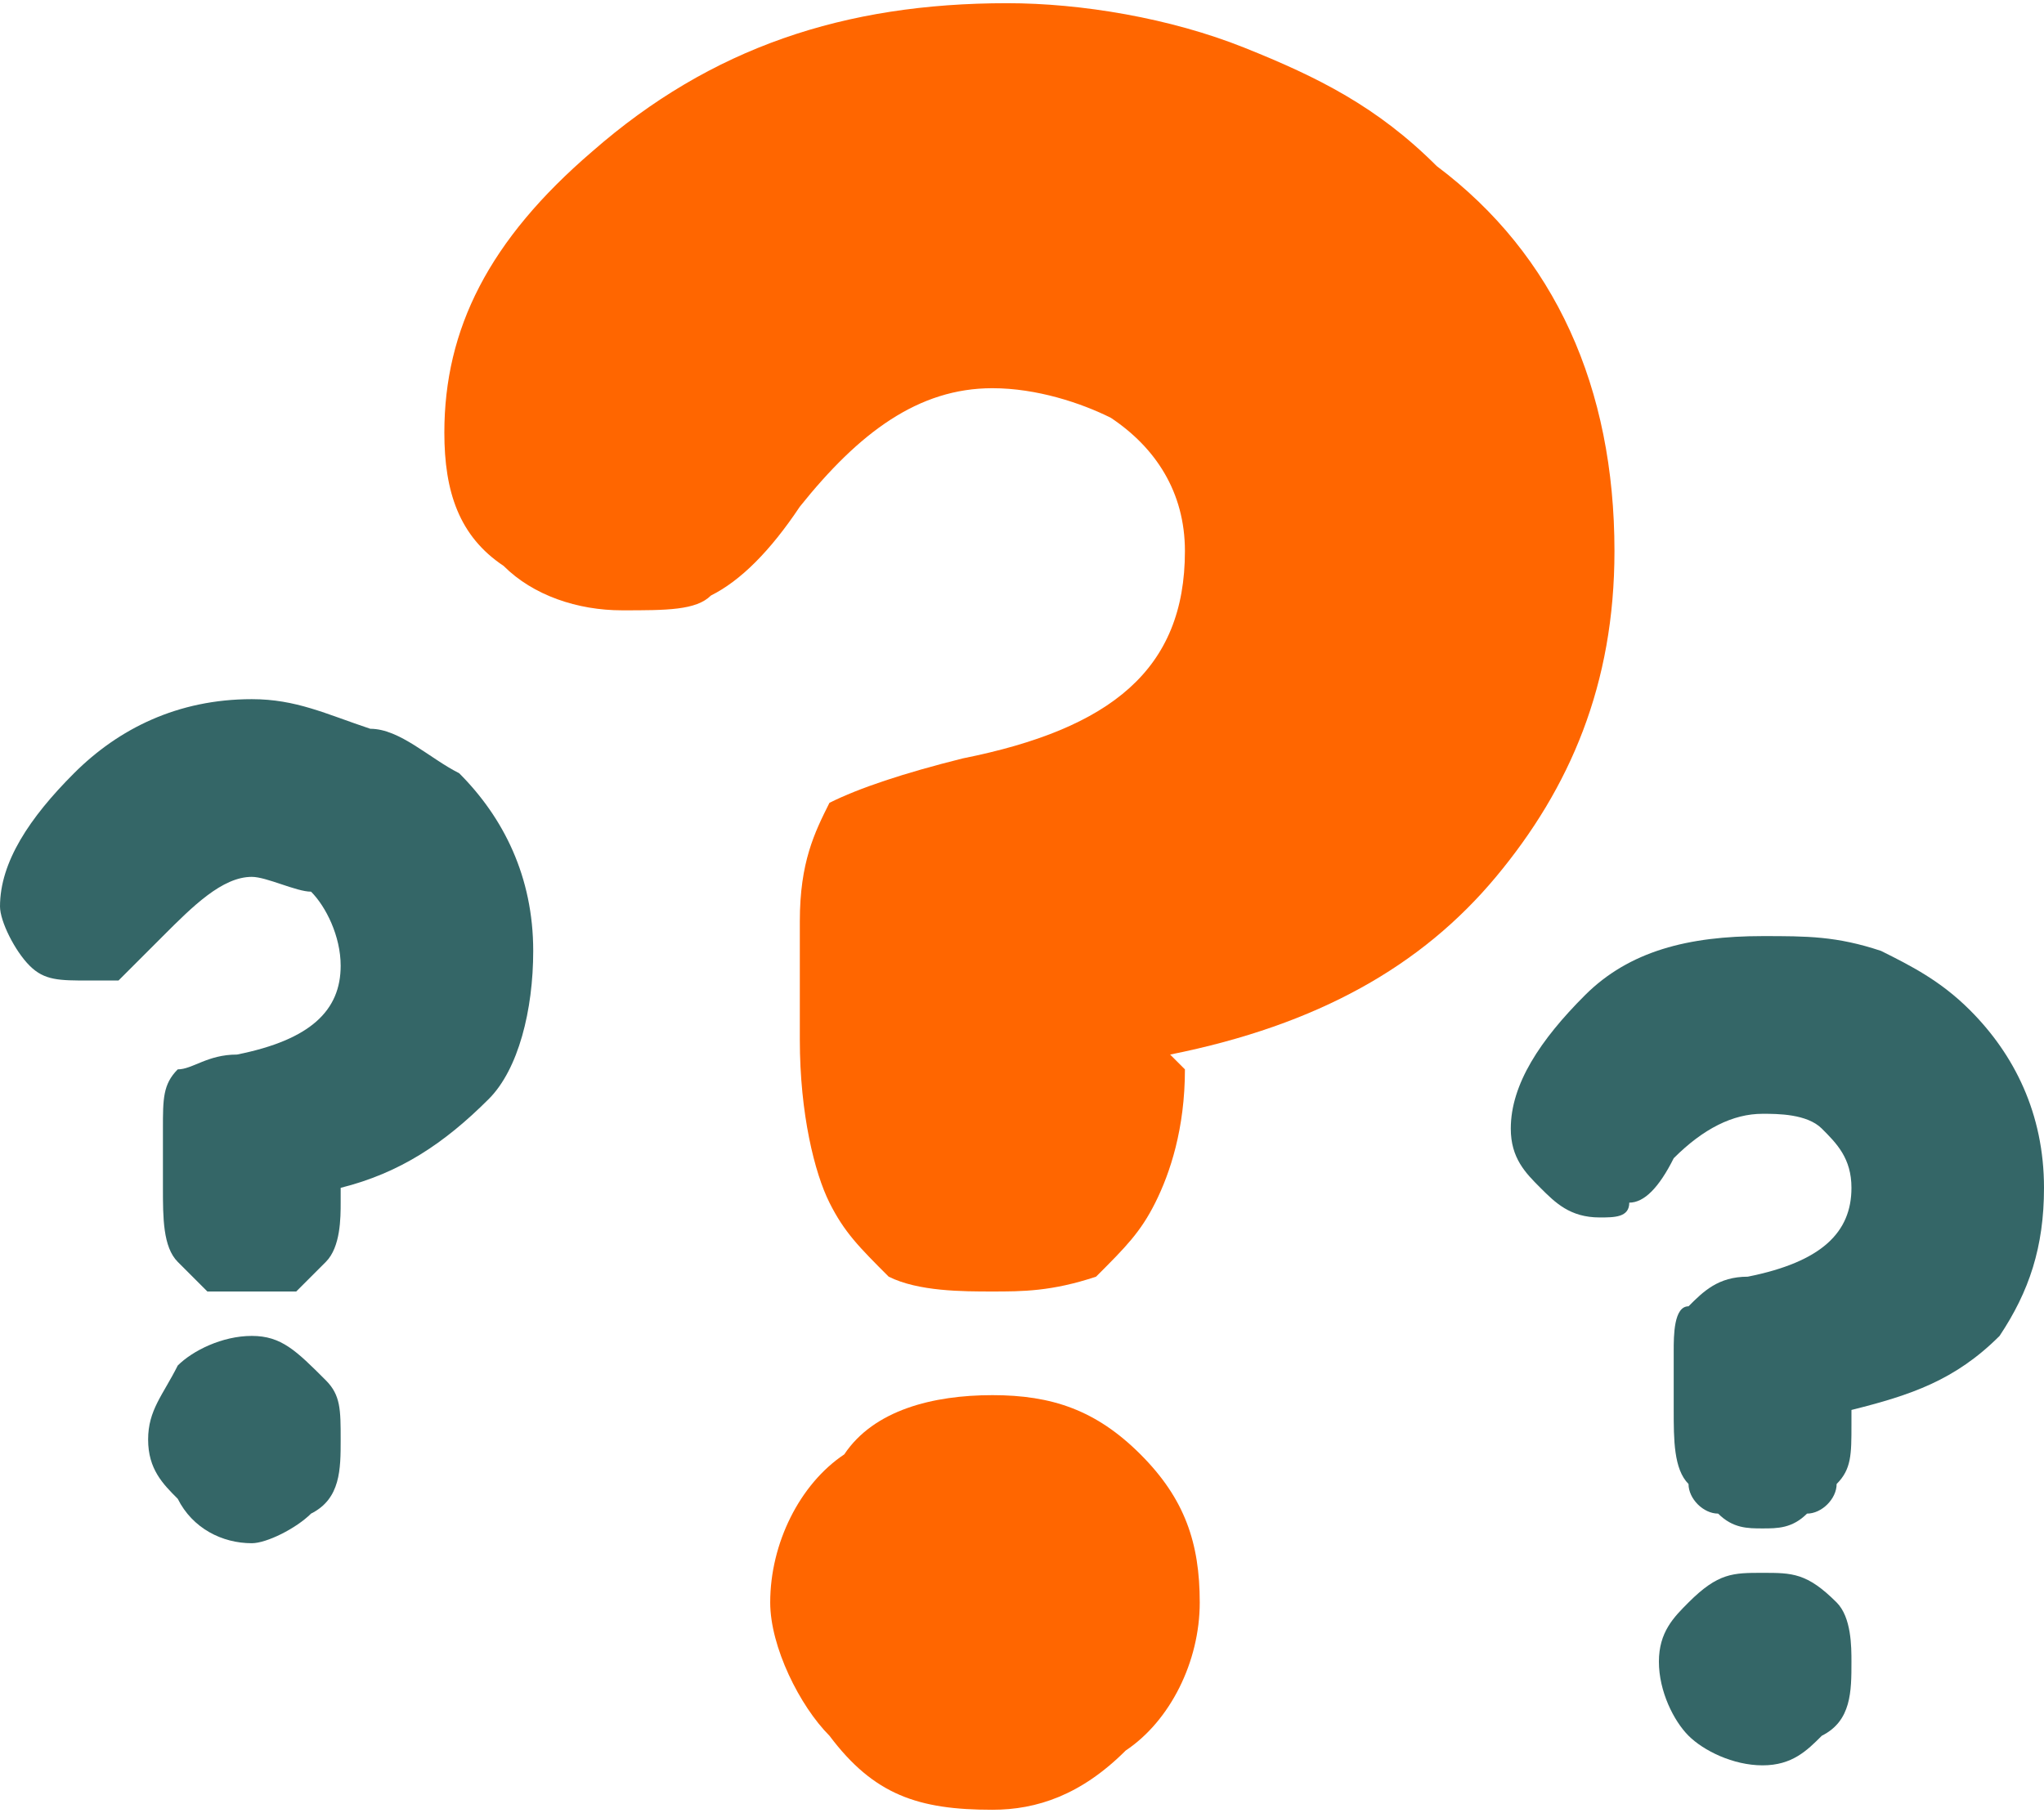
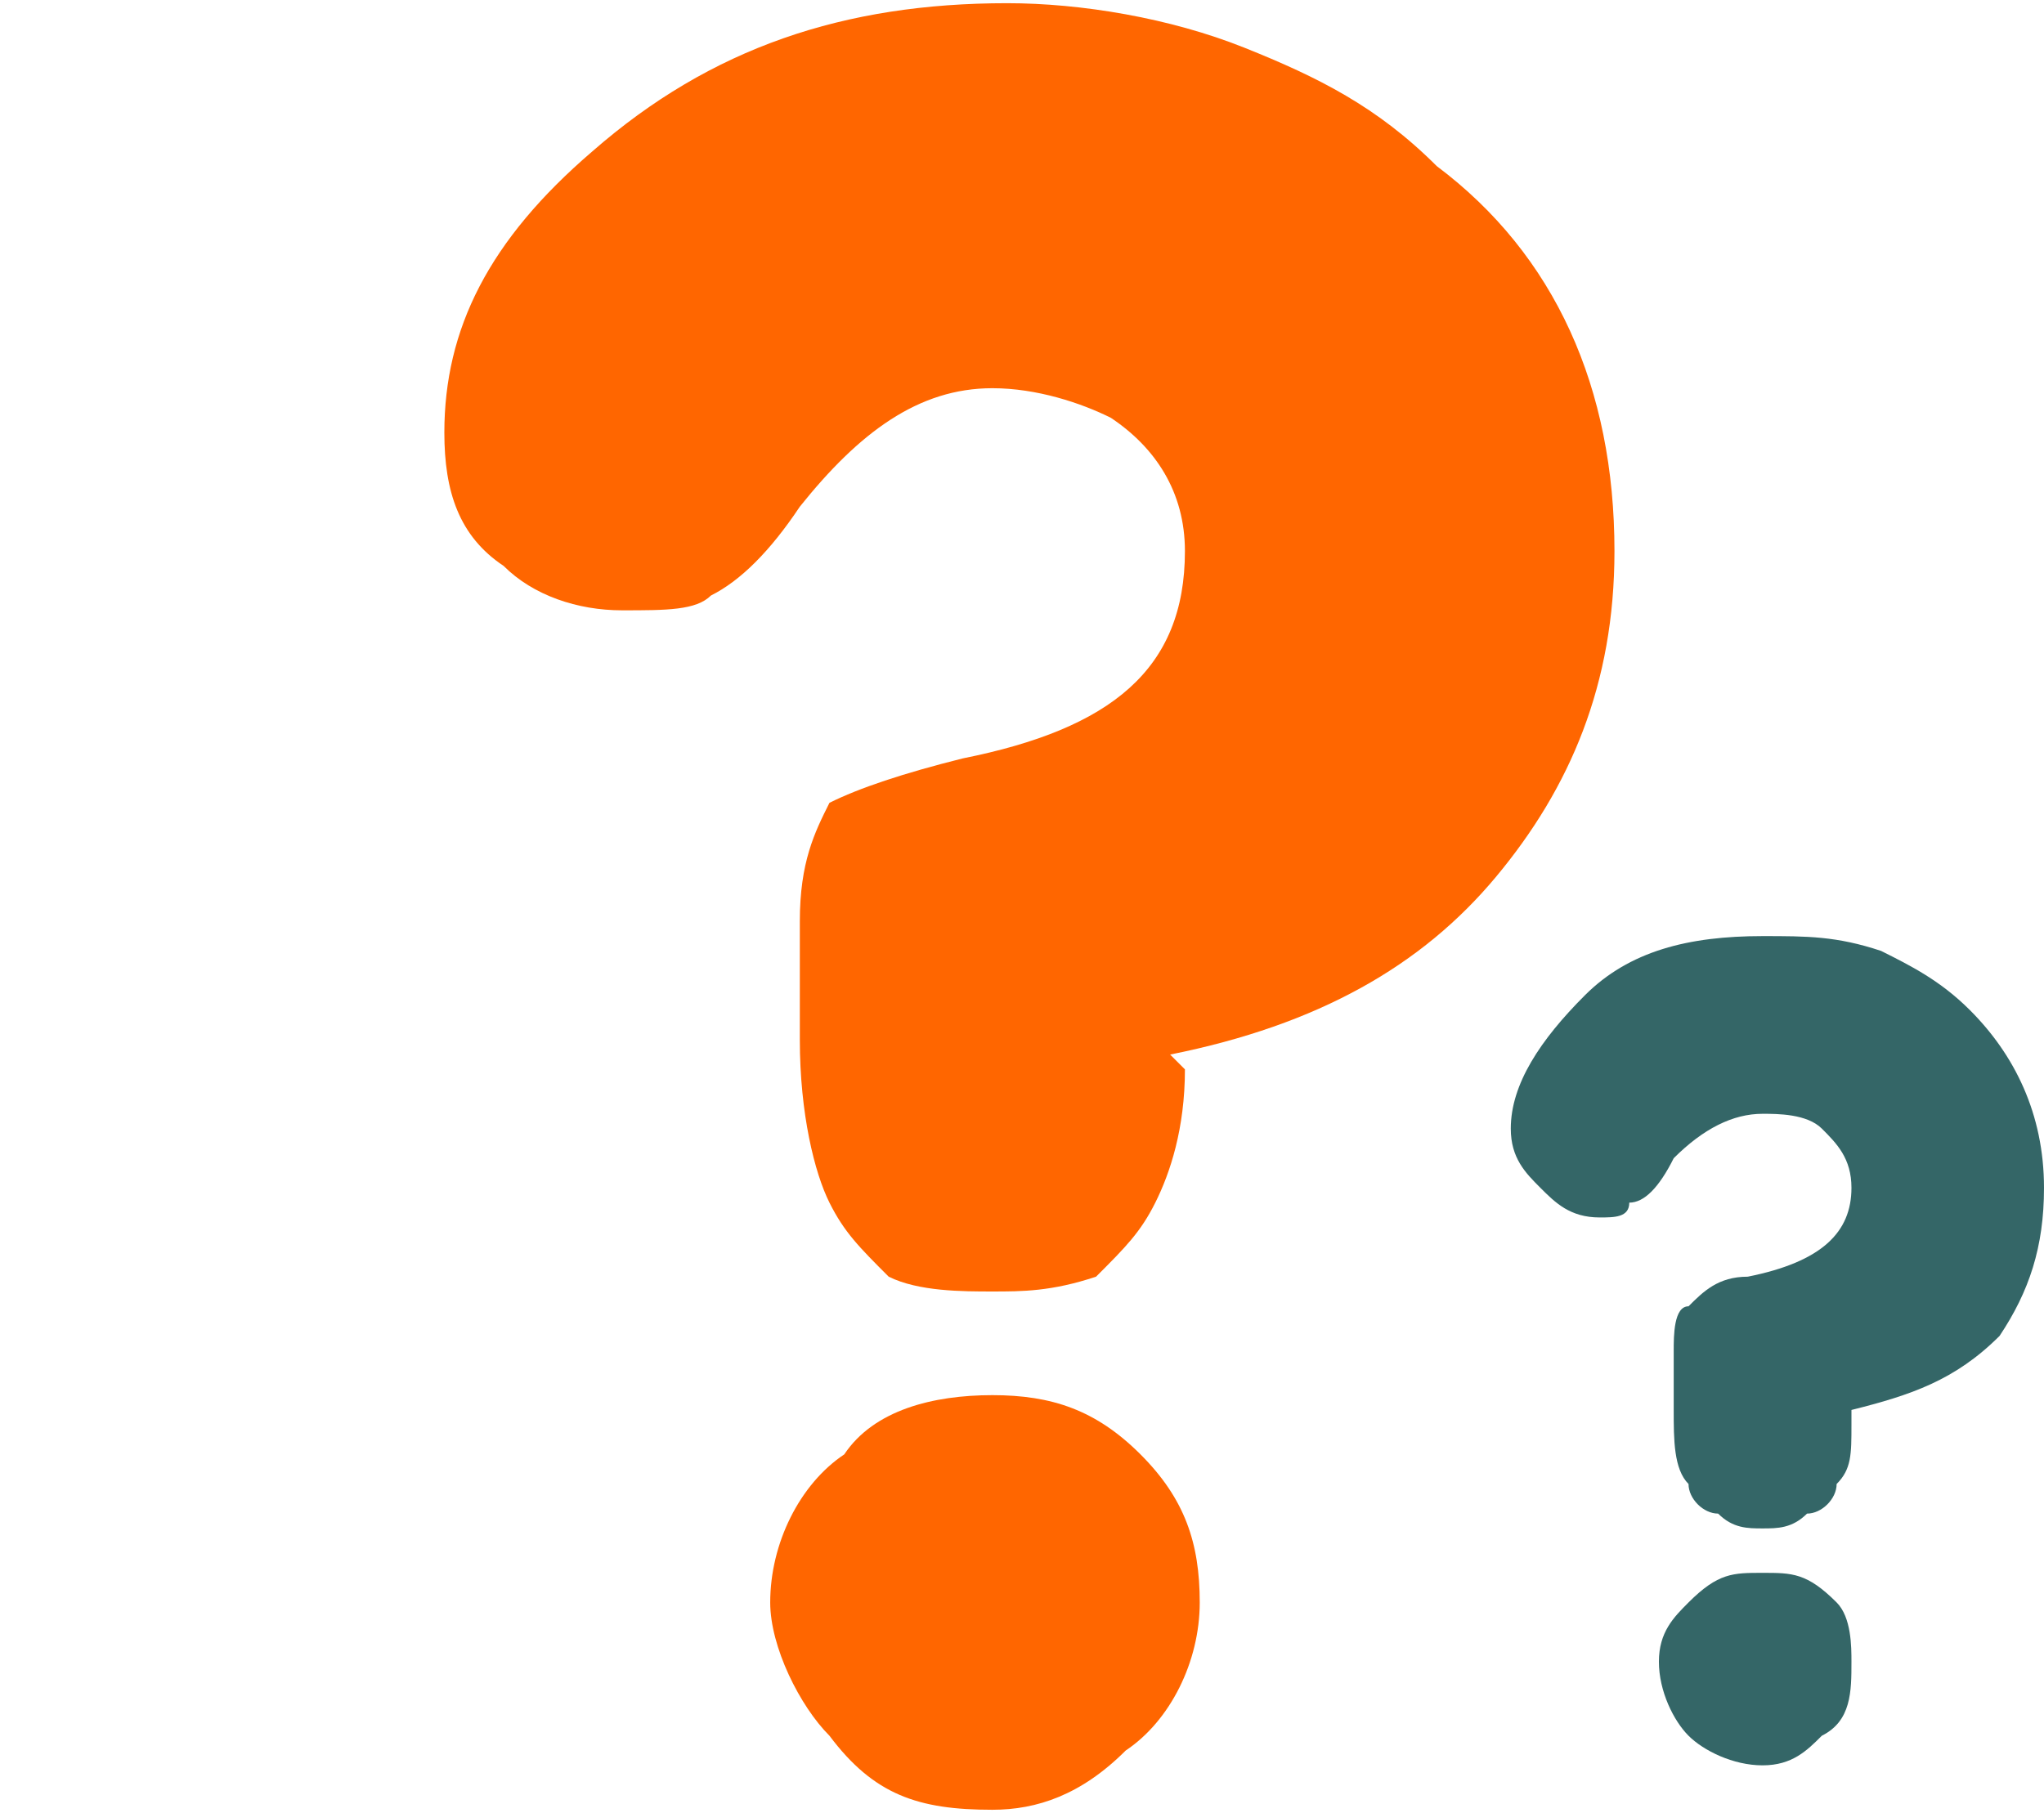
<svg xmlns="http://www.w3.org/2000/svg" xml:space="preserve" width="195px" height="173px" version="1.1" style="shape-rendering:geometricPrecision; text-rendering:geometricPrecision; image-rendering:optimizeQuality; fill-rule:evenodd; clip-rule:evenodd" viewBox="0 0 1.38 1.22">
  <defs>
    <style type="text/css">
   
    .fil1 {fill:#346667;fill-rule:nonzero}
    .fil0 {fill:#FF6600;fill-rule:nonzero}
   
  </style>
  </defs>
  <g id="Layer_x0020_1">
    <path class="fil0" d="M0.67 0.94c0.04,0 0.07,0.01 0.1,0.04 0.03,0.03 0.04,0.06 0.04,0.1 0,0.04 -0.02,0.08 -0.05,0.1 -0.03,0.03 -0.06,0.04 -0.09,0.04 -0.05,0 -0.08,-0.01 -0.11,-0.05 -0.02,-0.02 -0.04,-0.06 -0.04,-0.09 0,-0.04 0.02,-0.08 0.05,-0.1 0.02,-0.03 0.06,-0.04 0.1,-0.04zm0.12 -0.23c0.01,0.01 0.01,0.01 0.01,0.01 0,0.04 -0.01,0.07 -0.02,0.09 -0.01,0.02 -0.02,0.03 -0.04,0.05 -0.03,0.01 -0.05,0.01 -0.07,0.01 -0.02,0 -0.05,0 -0.07,-0.01 -0.02,-0.02 -0.03,-0.03 -0.04,-0.05 -0.01,-0.02 -0.02,-0.06 -0.02,-0.11l0 -0.08c0,-0.04 0.01,-0.06 0.02,-0.08 0.02,-0.01 0.05,-0.02 0.09,-0.03 0.1,-0.02 0.15,-0.06 0.15,-0.14 0,-0.04 -0.02,-0.07 -0.05,-0.09 -0.02,-0.01 -0.05,-0.02 -0.08,-0.02 -0.05,0 -0.09,0.03 -0.13,0.08 -0.02,0.03 -0.04,0.05 -0.06,0.06 -0.01,0.01 -0.03,0.01 -0.06,0.01 -0.03,0 -0.06,-0.01 -0.08,-0.03 -0.03,-0.02 -0.04,-0.05 -0.04,-0.09 0,-0.07 0.03,-0.13 0.1,-0.19 0.08,-0.07 0.17,-0.1 0.28,-0.1 0.05,0 0.11,0.01 0.16,0.03 0.05,0.02 0.09,0.04 0.13,0.08 0.08,0.06 0.12,0.15 0.12,0.26 0,0.09 -0.03,0.16 -0.08,0.22 -0.05,0.06 -0.12,0.1 -0.22,0.12z" />
-     <path class="fil1" d="M0.17 0.9c0.02,0 0.03,0.01 0.05,0.03 0.01,0.01 0.01,0.02 0.01,0.04 0,0.02 0,0.04 -0.02,0.05 -0.01,0.01 -0.03,0.02 -0.04,0.02 -0.02,0 -0.04,-0.01 -0.05,-0.03 -0.01,-0.01 -0.02,-0.02 -0.02,-0.04 0,-0.02 0.01,-0.03 0.02,-0.05 0.01,-0.01 0.03,-0.02 0.05,-0.02zm0.06 -0.1c0,0 0,0 0,0.01 0,0.01 0,0.03 -0.01,0.04 0,0 -0.01,0.01 -0.02,0.02 -0.01,0 -0.02,0 -0.03,0 -0.01,0 -0.02,0 -0.03,0 -0.01,-0.01 -0.02,-0.02 -0.02,-0.02 -0.01,-0.01 -0.01,-0.03 -0.01,-0.05l0 -0.04c0,-0.02 0,-0.03 0.01,-0.04 0.01,0 0.02,-0.01 0.04,-0.01 0.05,-0.01 0.07,-0.03 0.07,-0.06 0,-0.02 -0.01,-0.04 -0.02,-0.05 -0.01,0 -0.03,-0.01 -0.04,-0.01 -0.02,0 -0.04,0.02 -0.06,0.04 -0.01,0.01 -0.02,0.02 -0.03,0.03 0,0 -0.01,0 -0.02,0 -0.02,0 -0.03,0 -0.04,-0.01 -0.01,-0.01 -0.02,-0.03 -0.02,-0.04 0,-0.03 0.02,-0.06 0.05,-0.09 0.03,-0.03 0.07,-0.05 0.12,-0.05 0.03,0 0.05,0.01 0.08,0.02 0.02,0 0.04,0.02 0.06,0.03 0.03,0.03 0.05,0.07 0.05,0.12 0,0.04 -0.01,0.08 -0.03,0.1 -0.03,0.03 -0.06,0.05 -0.1,0.06z" />
    <path class="fil1" d="M1.19 1.06c0.02,0 0.03,0 0.05,0.02 0.01,0.01 0.01,0.03 0.01,0.04 0,0.02 0,0.04 -0.02,0.05 -0.01,0.01 -0.02,0.02 -0.04,0.02 -0.02,0 -0.04,-0.01 -0.05,-0.02 -0.01,-0.01 -0.02,-0.03 -0.02,-0.05 0,-0.02 0.01,-0.03 0.02,-0.04 0.02,-0.02 0.03,-0.02 0.05,-0.02zm0.06 -0.11c0,0.01 0,0.01 0,0.01 0,0.02 0,0.03 -0.01,0.04 0,0.01 -0.01,0.02 -0.02,0.02 -0.01,0.01 -0.02,0.01 -0.03,0.01 -0.01,0 -0.02,0 -0.03,-0.01 -0.01,0 -0.02,-0.01 -0.02,-0.02 -0.01,-0.01 -0.01,-0.03 -0.01,-0.05l0 -0.04c0,-0.01 0,-0.03 0.01,-0.03 0.01,-0.01 0.02,-0.02 0.04,-0.02 0.05,-0.01 0.07,-0.03 0.07,-0.06 0,-0.02 -0.01,-0.03 -0.02,-0.04 -0.01,-0.01 -0.03,-0.01 -0.04,-0.01 -0.02,0 -0.04,0.01 -0.06,0.03 -0.01,0.02 -0.02,0.03 -0.03,0.03 0,0.01 -0.01,0.01 -0.02,0.01 -0.02,0 -0.03,-0.01 -0.04,-0.02 -0.01,-0.01 -0.02,-0.02 -0.02,-0.04 0,-0.03 0.02,-0.06 0.05,-0.09 0.03,-0.03 0.07,-0.04 0.12,-0.04 0.03,0 0.05,0 0.08,0.01 0.02,0.01 0.04,0.02 0.06,0.04 0.03,0.03 0.05,0.07 0.05,0.12 0,0.04 -0.01,0.07 -0.03,0.1 -0.03,0.03 -0.06,0.04 -0.1,0.05z" />
  </g>
</svg>